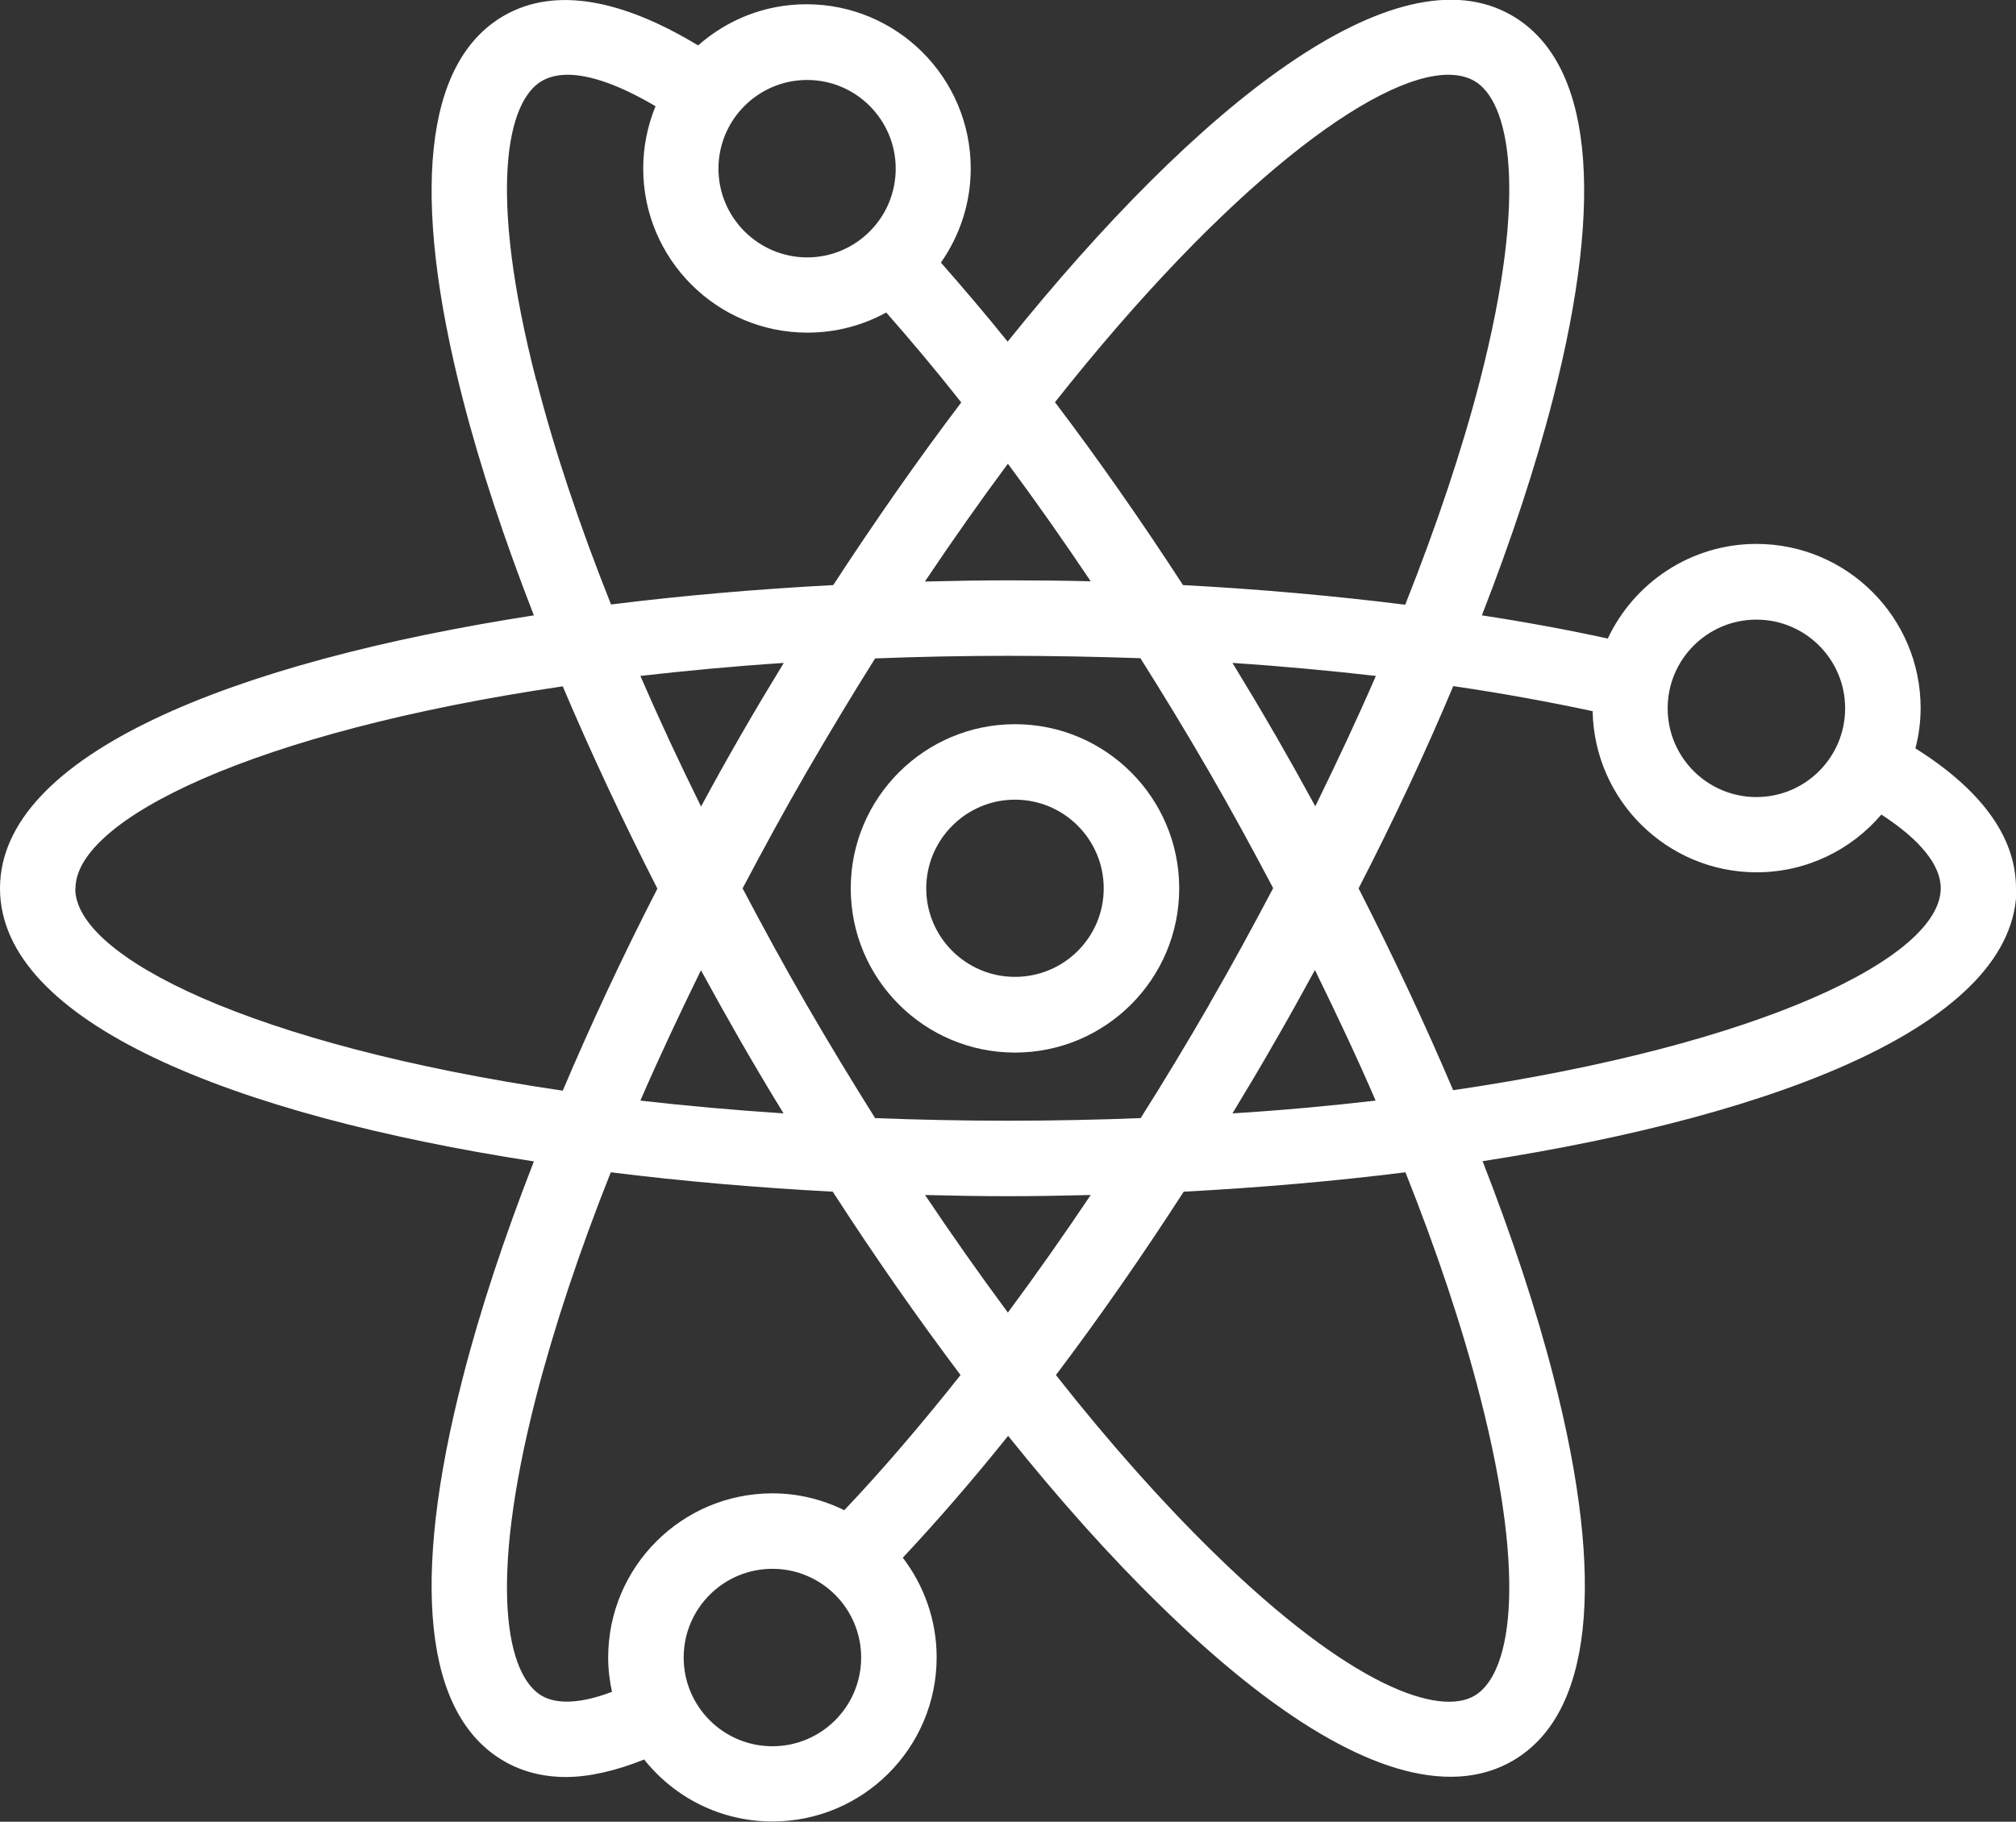
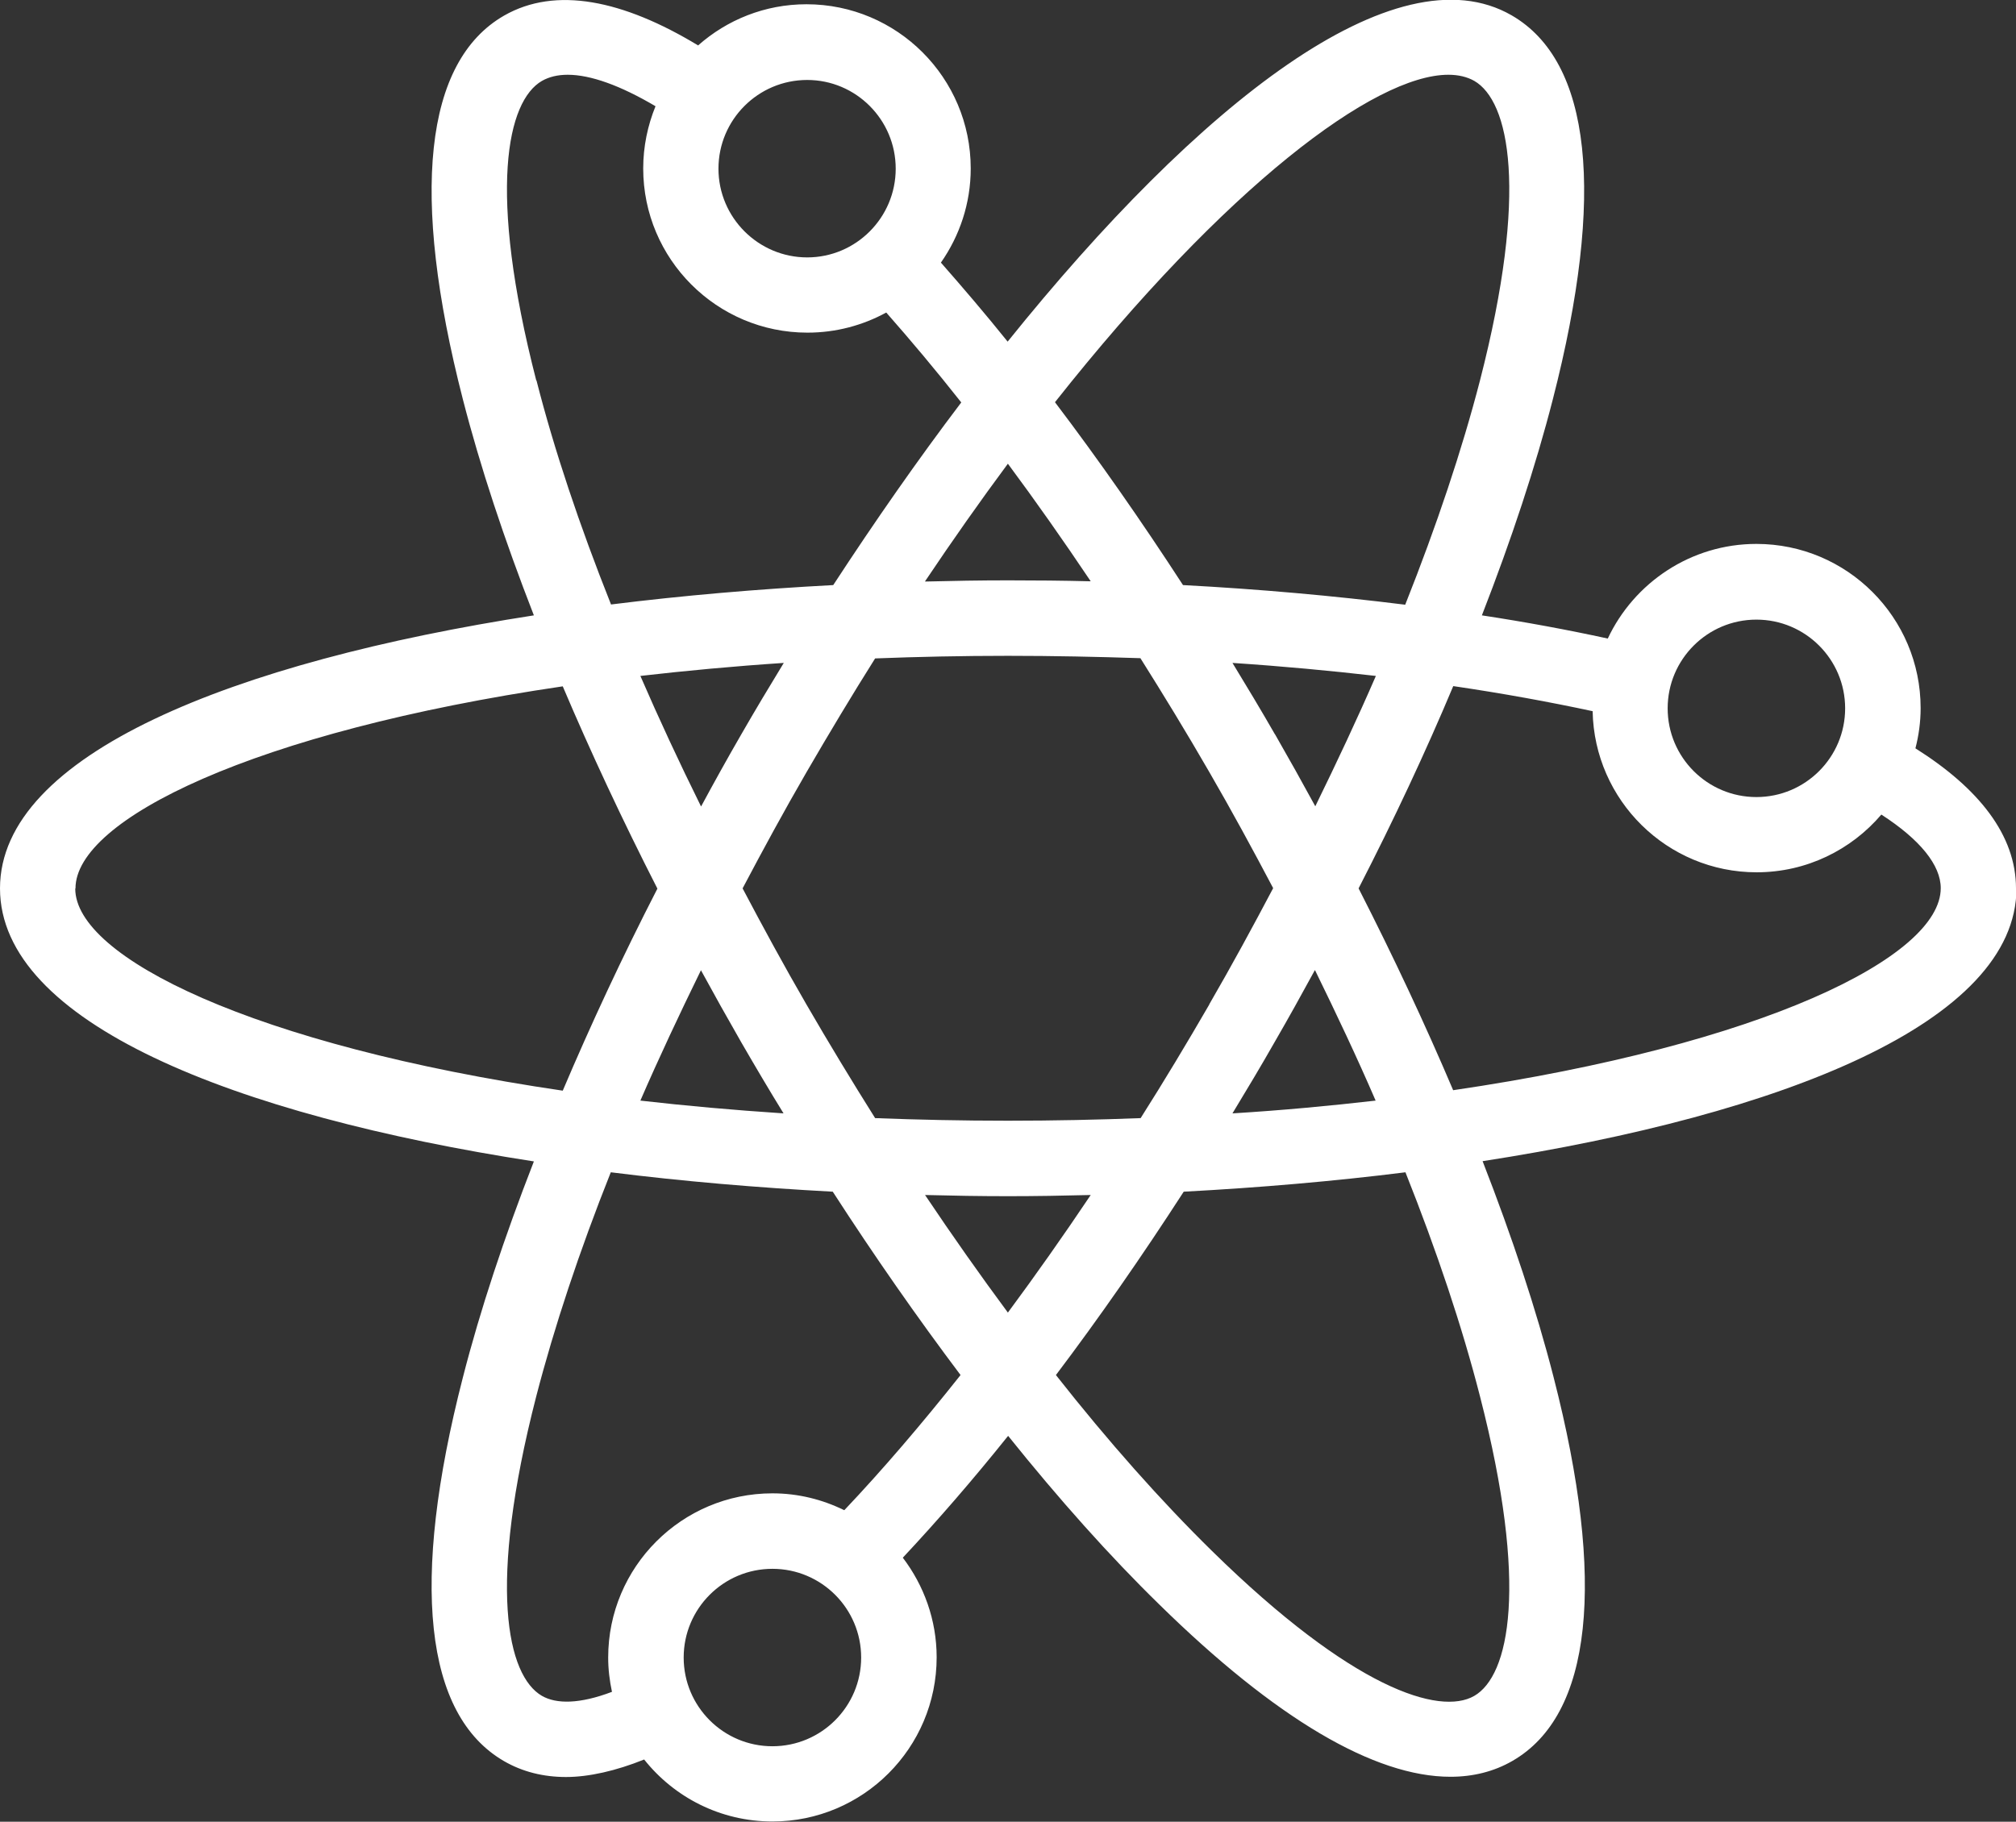
<svg xmlns="http://www.w3.org/2000/svg" id="Layer_2" width="85.19" height="77" viewBox="0 0 85.19 77">
  <rect x="0" y="0" width="85.19" height="77" fill="#333333" stroke="none" />
  <defs>
    <style>.cls-1{fill:#fff;}</style>
  </defs>
  <g id="Layer_1-2">
    <g>
-       <path class="cls-1" d="M42.89,30.61c-3.82,0-6.94,3.11-6.94,6.94s3.11,6.94,6.94,6.94,6.94-3.11,6.94-6.94-3.11-6.94-6.94-6.94Zm0,10.68c-2.07,0-3.75-1.68-3.75-3.74s1.68-3.75,3.75-3.75,3.75,1.68,3.75,3.75-1.68,3.74-3.75,3.74Z" />
      <path class="cls-1" d="M85.19,37.55c0-2.25-1.57-4.23-4.25-5.92,.14-.54,.22-1.11,.22-1.7,0-3.83-3.11-6.94-6.94-6.94-2.77,0-5.17,1.64-6.28,4-1.7-.37-3.48-.7-5.32-.98,1.25-3.21,2.27-6.29,3-9.14,2.23-8.67,1.63-14.27-1.74-16.22-4.9-2.83-13.23,3.75-21.3,13.79-.94-1.17-1.88-2.27-2.82-3.34,.79-1.13,1.26-2.5,1.26-3.98,0-3.83-3.11-6.94-6.94-6.94-1.76,0-3.36,.66-4.58,1.74C26.33,0,23.48-.59,21.3,.66c-3.37,1.94-3.97,7.55-1.74,16.22,.73,2.84,1.75,5.92,3,9.13C9.85,27.98,0,31.89,0,37.55s9.85,9.58,22.56,11.54c-1.25,3.21-2.27,6.28-3,9.13-2.23,8.66-1.63,14.27,1.74,16.22,.78,.45,1.66,.67,2.62,.67s2.11-.26,3.3-.74c1.27,1.6,3.23,2.62,5.42,2.62,3.83,0,6.94-3.11,6.94-6.94,0-1.58-.54-3.04-1.43-4.21,1.47-1.57,2.96-3.29,4.45-5.15,2.15,2.68,4.29,5.08,6.39,7.13,4.91,4.82,9.09,7.28,12.3,7.28,.96,0,1.84-.22,2.62-.67,3.37-1.94,3.97-7.55,1.74-16.22-.73-2.85-1.75-5.92-3-9.13,12.71-1.97,22.56-5.88,22.56-11.54Zm-10.97-11.36c2.07,0,3.75,1.68,3.75,3.75s-1.68,3.75-3.75,3.75-3.75-1.68-3.75-3.75,1.68-3.75,3.75-3.75ZM61.21,3.16c.42,0,.79,.09,1.09,.26,1.47,.85,2.31,4.62,.24,12.66-.76,2.94-1.83,6.13-3.16,9.48-3.04-.38-6.19-.66-9.39-.83-1.74-2.68-3.56-5.29-5.41-7.73,7.22-9.13,13.51-13.84,16.62-13.84Zm-5.64,37.85c.91,1.86,1.78,3.7,2.56,5.51-1.92,.22-3.93,.41-6.05,.54,.6-.99,1.2-1.99,1.78-3.01,.59-1.02,1.15-2.03,1.7-3.04Zm-4.47,1.45c-.95,1.64-1.91,3.24-2.9,4.8-1.81,.07-3.68,.11-5.61,.11s-3.8-.04-5.61-.11c-.98-1.56-1.95-3.16-2.9-4.8-.95-1.64-1.84-3.28-2.7-4.91,.86-1.63,1.75-3.27,2.7-4.91,.97-1.67,1.93-3.27,2.9-4.81,1.81-.07,3.68-.11,5.61-.11s3.79,.04,5.6,.1c.97,1.54,1.94,3.13,2.91,4.81,.95,1.64,1.84,3.28,2.7,4.91-.86,1.63-1.75,3.27-2.7,4.91Zm-5.01,8.05c-1.16,1.73-2.33,3.39-3.5,4.97-1.17-1.58-2.34-3.24-3.5-4.97,1.17,.03,2.34,.05,3.5,.05s2.33-.02,3.5-.05Zm-14.77-6.46c.59,1.02,1.18,2.02,1.79,3.01-2.12-.14-4.13-.32-6.05-.54,.78-1.8,1.65-3.65,2.56-5.51,.55,1.01,1.12,2.03,1.7,3.04Zm-1.7-9.97c-.92-1.86-1.78-3.71-2.56-5.51,1.92-.22,3.94-.41,6.06-.55-.61,1-1.21,2-1.79,3.01-.59,1.02-1.15,2.03-1.7,3.05Zm9.47-9.51c1.18-1.76,2.35-3.42,3.5-4.97,1.15,1.55,2.32,3.21,3.5,4.97-1.17-.03-2.33-.04-3.49-.04s-2.33,.02-3.5,.05Zm14.78,6.46c-.58-1.01-1.18-2.01-1.79-3.01,2.12,.14,4.14,.33,6.06,.55-.78,1.8-1.65,3.65-2.56,5.51-.55-1.01-1.12-2.03-1.7-3.04ZM34.11,3.38c2.06,0,3.74,1.68,3.74,3.75s-1.68,3.75-3.74,3.75-3.75-1.68-3.75-3.75,1.68-3.75,3.75-3.75Zm-11.45,12.7c-2.07-8.04-1.23-11.81,.24-12.66,.3-.17,.66-.26,1.09-.26,.96,0,2.22,.45,3.71,1.33-.33,.81-.52,1.7-.52,2.63,0,3.83,3.11,6.94,6.94,6.94,1.21,0,2.34-.31,3.33-.85,1.03,1.17,2.09,2.43,3.17,3.8-1.85,2.44-3.66,5.04-5.41,7.72-3.2,.17-6.35,.44-9.39,.82-1.33-3.34-2.4-6.53-3.15-9.47ZM3.19,37.55c0-2.91,7.53-6.62,20.59-8.54,1.18,2.78,2.52,5.65,4,8.55-1.49,2.9-2.82,5.76-4,8.54-13.07-1.92-20.6-5.64-20.6-8.54Zm29.45,36.26c-2.07,0-3.75-1.68-3.75-3.75s1.68-3.75,3.75-3.75,3.75,1.68,3.75,3.75-1.68,3.75-3.75,3.75Zm3.03-9.98c-.92-.45-1.94-.71-3.03-.71-3.83,0-6.94,3.11-6.94,6.94,0,.5,.06,.98,.16,1.45-1.37,.52-2.35,.52-2.96,.17-1.47-.85-2.31-4.62-.24-12.66,.76-2.93,1.82-6.13,3.15-9.47,3.03,.38,6.19,.65,9.38,.82,1.77,2.74,3.58,5.33,5.4,7.75-1.65,2.08-3.29,4-4.91,5.71Zm26.87-4.81c2.07,8.04,1.23,11.81-.24,12.66-1.47,.85-5.16-.31-11.08-6.12-2.16-2.12-4.38-4.62-6.6-7.44,1.82-2.41,3.63-5.01,5.4-7.75,3.19-.17,6.34-.44,9.37-.82,1.33,3.34,2.4,6.54,3.15,9.47Zm-1.13-12.93c-1.18-2.78-2.52-5.64-4-8.54,1.49-2.9,2.83-5.76,4-8.55,2.11,.31,4.07,.67,5.89,1.06,.07,3.77,3.15,6.81,6.93,6.81,2.11,0,4-.95,5.27-2.44,1.64,1.06,2.51,2.14,2.51,3.11,0,2.91-7.53,6.62-20.6,8.54Z" />
    </g>
  </g>
</svg>